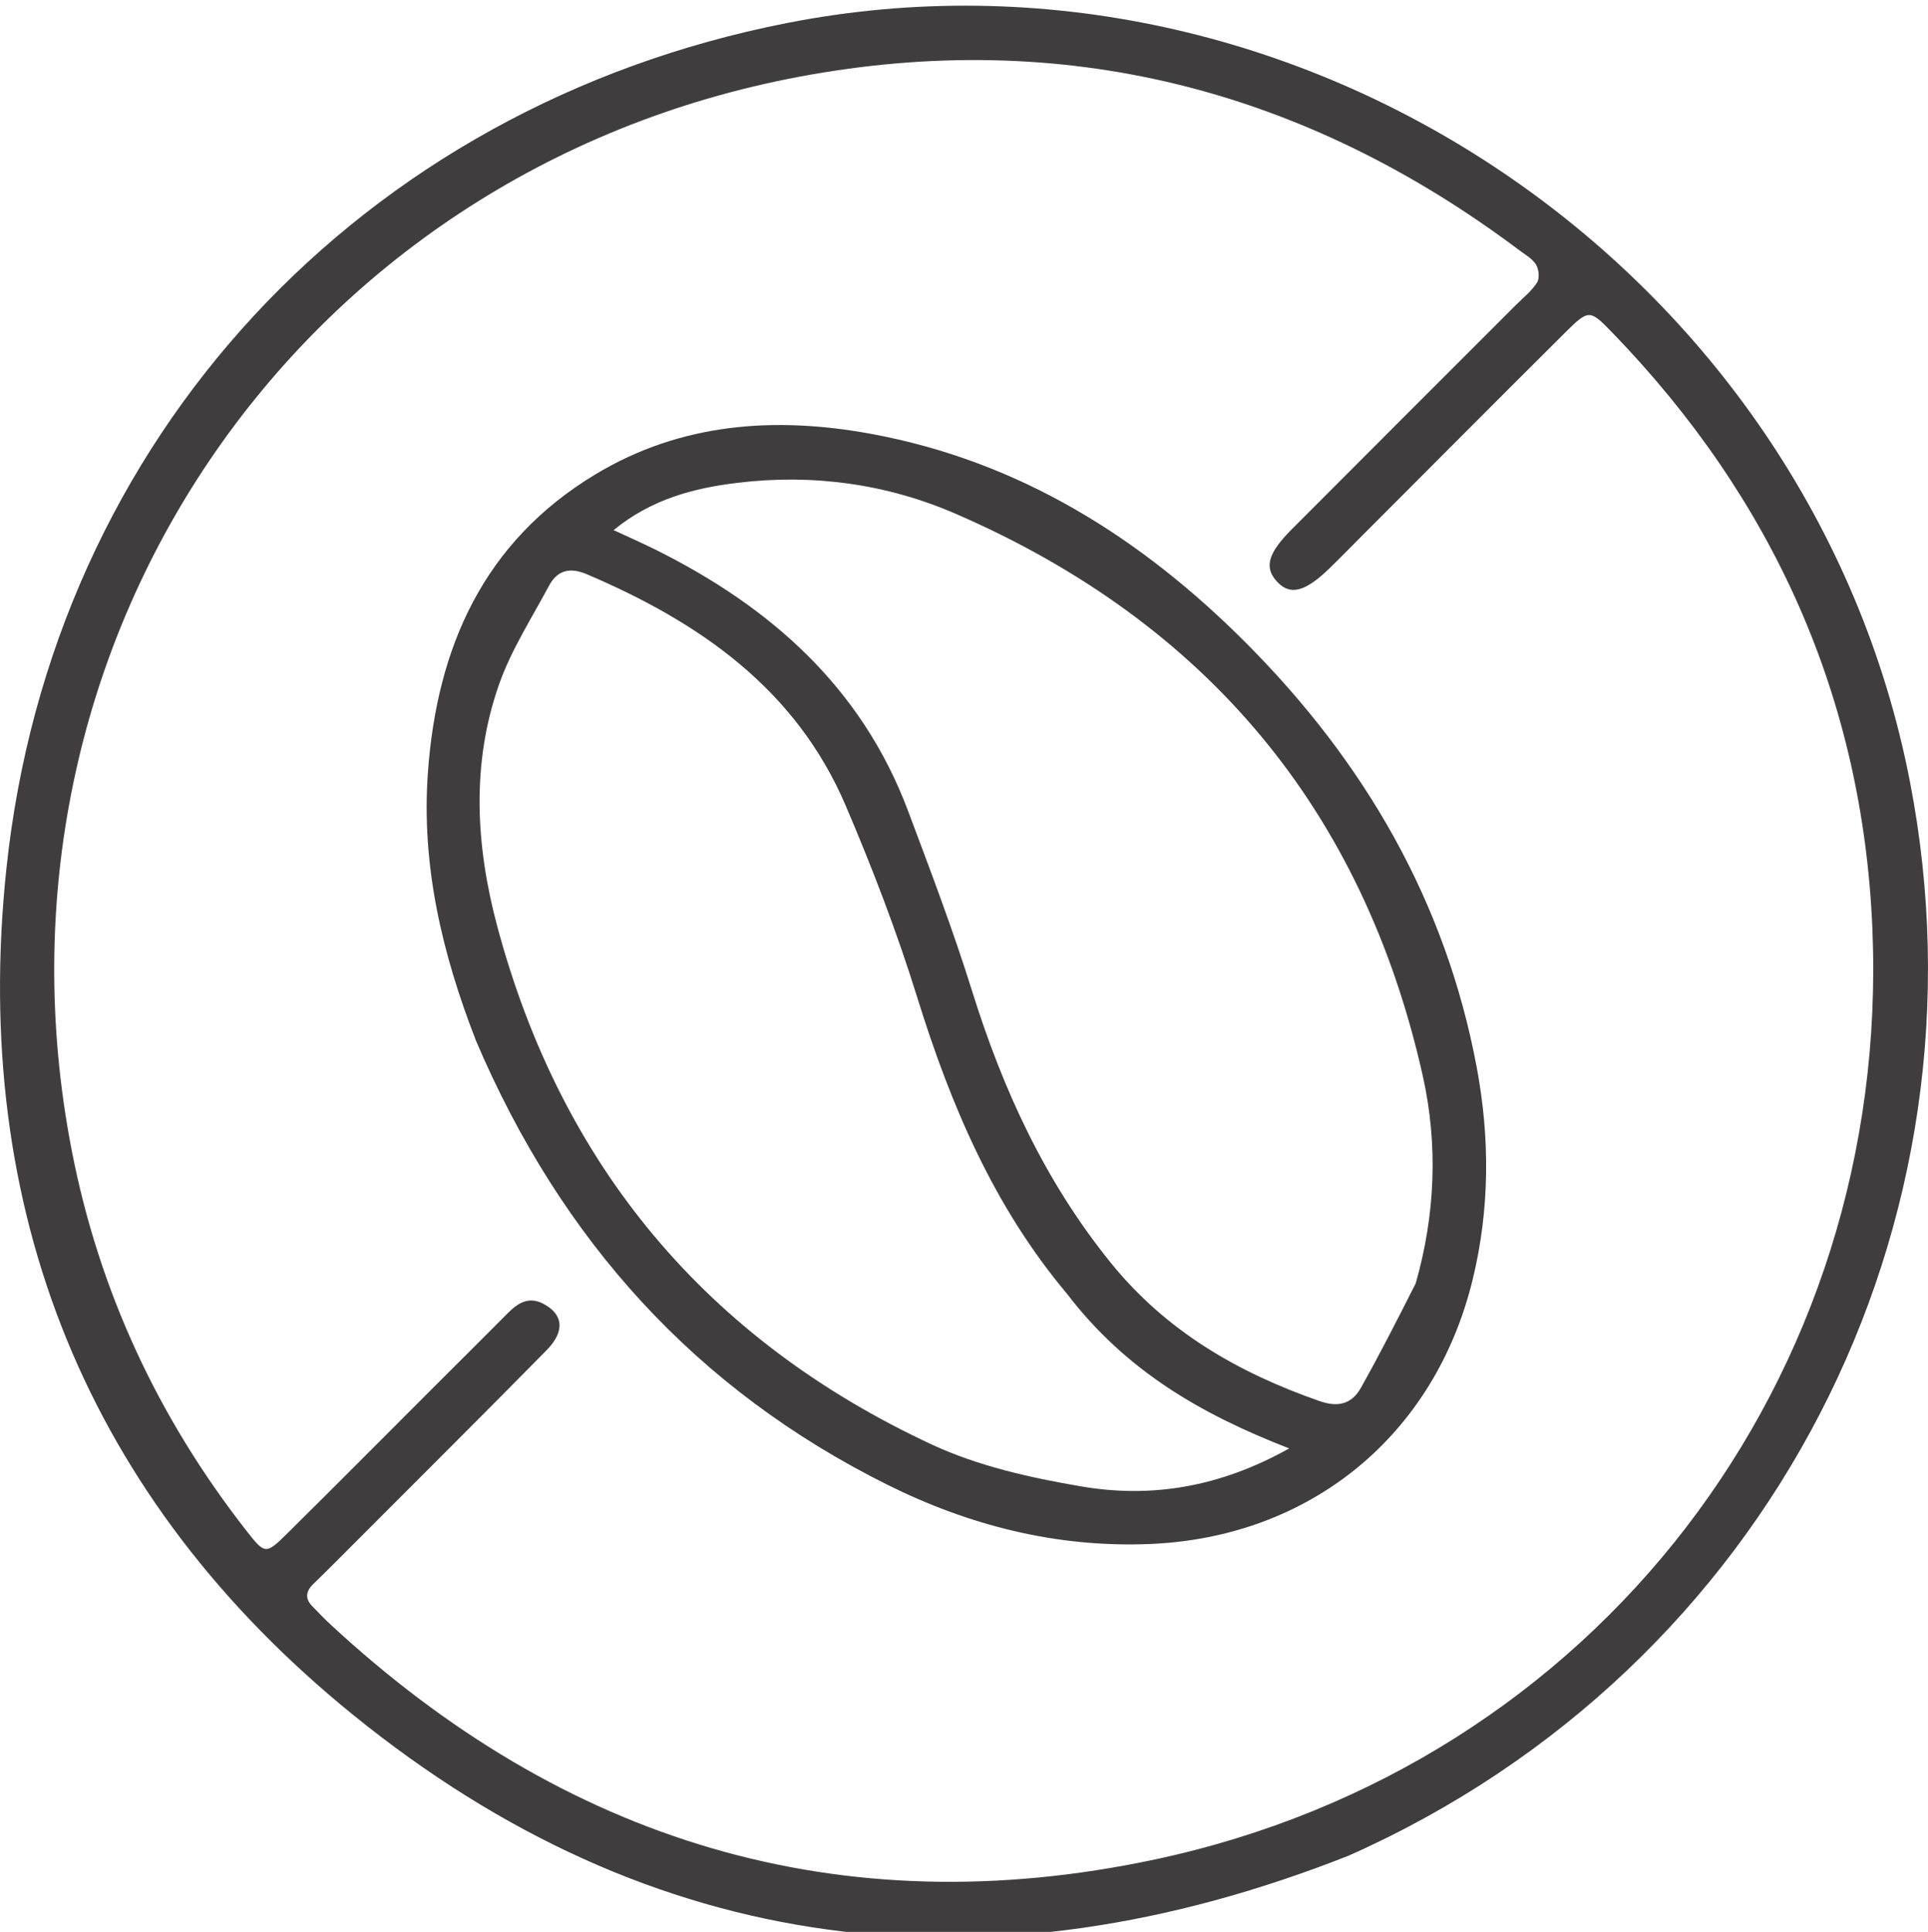
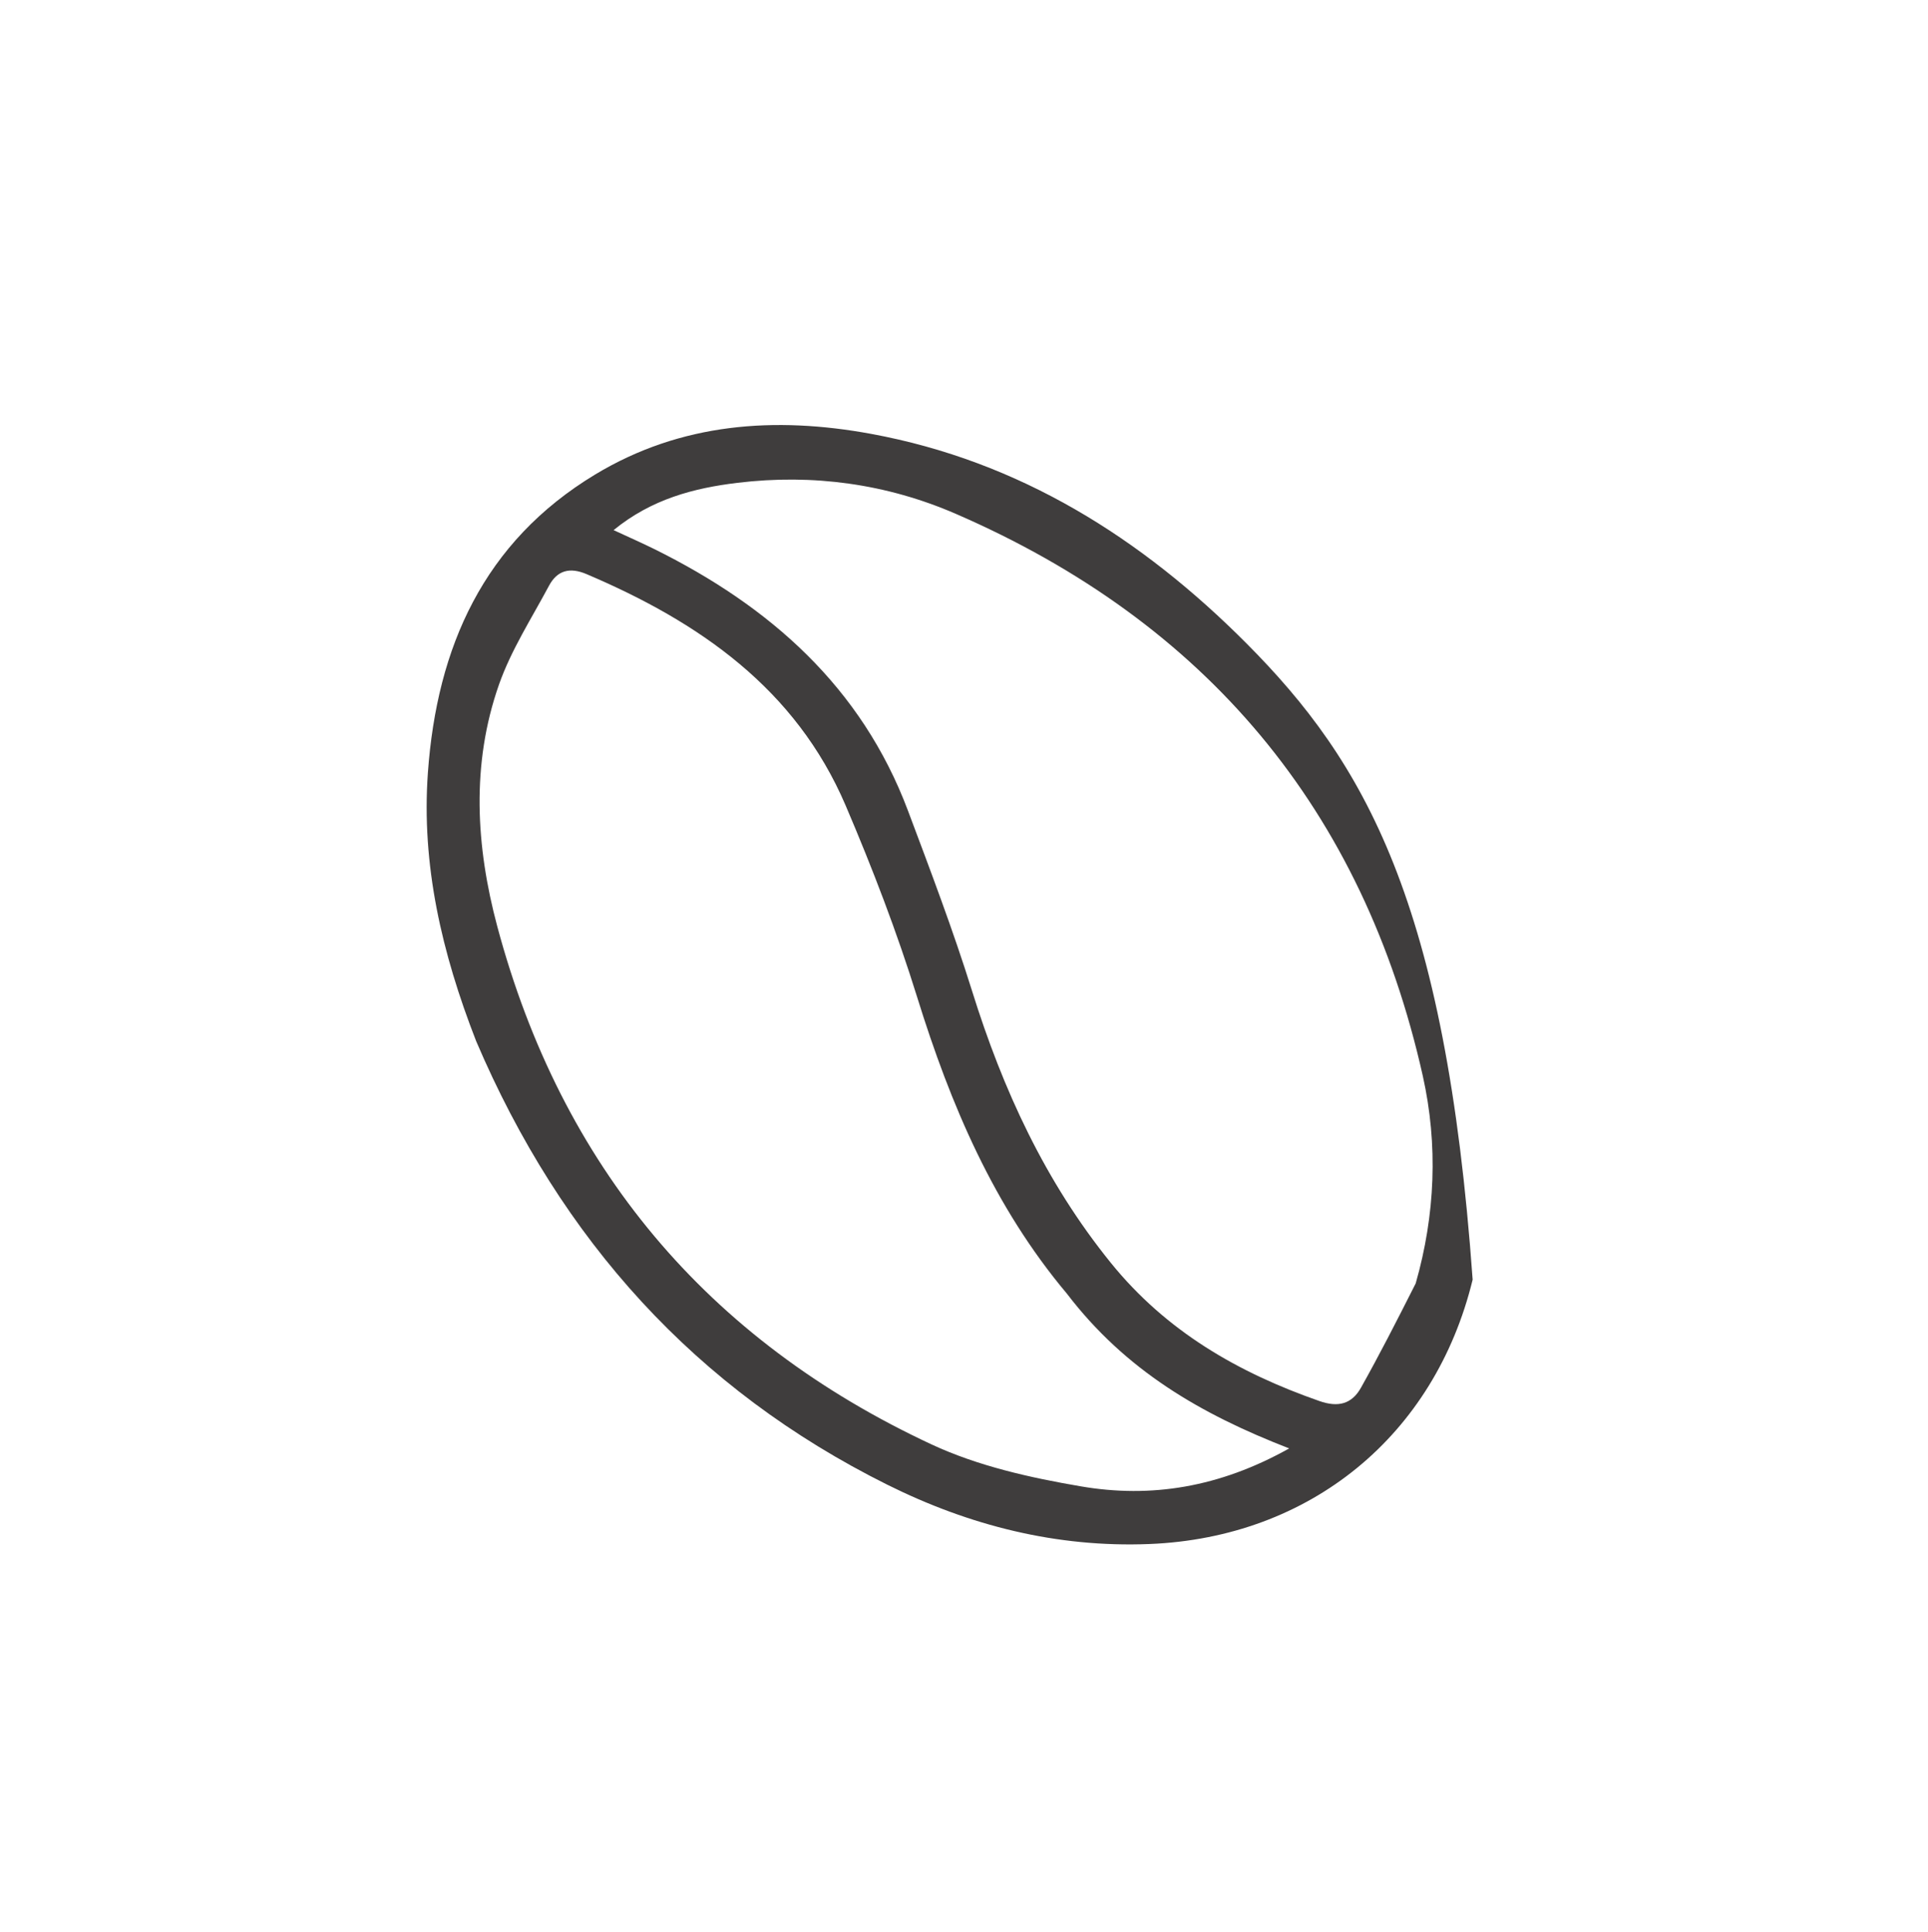
<svg xmlns="http://www.w3.org/2000/svg" version="1.1" id="Layer_1" x="0px" y="0px" width="500.76px" height="501.74px" viewBox="0 0 500.76 501.74" style="enable-background:new 0 0 500.76 501.74;" xml:space="preserve">
  <style type="text/css">
	.st0{fill:#3F3D3D;}
</style>
  <g>
-     <path class="st0" d="M496.06,202.96C470.24,70,337.26-20.14,204.35,5.99C93.95,27.7,13.48,113.46,1.65,225.73   c-9.33,88.55,21,163.62,90.01,219.6c77.6,62.94,164.9,73.64,258.71,36.57C460.06,433.12,518.33,317.66,496.06,202.96z    M299.93,482.93c-81.71,17.38-153.54-4.64-214.65-61.56c-1.41-1.32-2.71-2.75-4.08-4.12c-2.03-2.03-1.84-3.91,0.19-5.88   c4.15-4.04,8.23-8.15,12.32-12.25c16.1-16.13,32.26-32.2,48.24-48.44c4.87-4.94,4.36-9.35-0.84-12.08   c-3.8-1.99-6.61-0.19-9.23,2.45c-6.54,6.57-13.11,13.11-19.67,19.66c-12.57,12.56-25.08,25.18-37.72,37.66   c-5.4,5.33-5.68,5.33-10.36-0.65c-23.03-29.39-38.43-62.42-45.52-99.04C-6.7,167.97,76.55,44.45,207.74,19.9   c68.43-12.81,131.04,3.19,186.84,45.07c1.54,1.16,3.4,2.18,4.36,3.73c0.75,1.21,0.99,3.57,0.28,4.68   c-1.42,2.23-3.63,3.97-5.54,5.88c-19.39,19.4-38.81,38.76-58.16,58.19c-6.29,6.31-7.22,9.98-3.8,13.65   c3.38,3.63,7.27,2.64,13.63-3.54c2.77-2.69,5.47-5.46,8.19-8.19c18.36-18.38,35.52-35.64,52.78-52.8   c6.33-6.29,6.54-6.29,12.48-0.15c41.74,43.13,64.96,94.74,67.51,154.62C491.29,358.02,414.35,458.6,299.93,482.93z" />
-     <path class="st0" d="M323.72,167.07c-27.25-27.36-58.93-47.3-97.47-54.39c-24.94-4.59-49.4-2.89-71.66,10.55   c-28.97,17.49-41.11,44.82-43.45,77.41c-1.72,23.97,3.57,46.76,12.53,69.75c22.08,51.73,57.03,90.42,106.76,115.19   c21.36,10.64,44.02,16.38,68.1,15.42c41.72-1.67,74.09-28.13,83.96-68.66c4.46-18.3,4.5-36.76,1.06-55.14   C375.49,234.09,354.39,197.87,323.72,167.07z M280.77,386.03c-13.2-2.25-26.76-5.28-38.8-10.89   c-58.37-27.18-96.17-72.32-112.82-134.57c-5.55-20.75-6.82-42.1,0.46-62.8c3.15-8.96,8.46-17.18,12.98-25.64   c2.14-4,5.38-4.88,9.74-3.03c29.25,12.44,54.33,29.74,67.31,60.1c6.96,16.29,13.34,32.91,18.59,49.82   c8.67,27.92,19.88,54.34,38.87,76.95c15.26,19.98,34.79,31.3,57.74,40.2C316.7,386.32,298.95,389.13,280.77,386.03z M367.7,333.31   c-5.16,10.22-9.53,18.75-14.22,27.1c-2.37,4.23-5.9,5.17-10.78,3.46c-21.14-7.38-39.78-18.1-54.18-35.89   c-17.06-21.07-28.04-44.95-36.04-70.6c-4.93-15.79-10.82-31.3-16.64-46.8c-12.09-32.21-35.94-53.16-65.98-68.02   c-3.1-1.53-6.26-2.92-10.49-4.88c9.85-8.06,20.83-10.92,32.2-12.29c19.54-2.36,38.68,0.25,56.66,8.05   c64.95,28.19,105.82,76.8,121.32,146.02C373.53,297.31,372.79,315.51,367.7,333.31z" />
+     <path class="st0" d="M323.72,167.07c-27.25-27.36-58.93-47.3-97.47-54.39c-24.94-4.59-49.4-2.89-71.66,10.55   c-28.97,17.49-41.11,44.82-43.45,77.41c-1.72,23.97,3.57,46.76,12.53,69.75c22.08,51.73,57.03,90.42,106.76,115.19   c21.36,10.64,44.02,16.38,68.1,15.42c41.72-1.67,74.09-28.13,83.96-68.66C375.49,234.09,354.39,197.87,323.72,167.07z M280.77,386.03c-13.2-2.25-26.76-5.28-38.8-10.89   c-58.37-27.18-96.17-72.32-112.82-134.57c-5.55-20.75-6.82-42.1,0.46-62.8c3.15-8.96,8.46-17.18,12.98-25.64   c2.14-4,5.38-4.88,9.74-3.03c29.25,12.44,54.33,29.74,67.31,60.1c6.96,16.29,13.34,32.91,18.59,49.82   c8.67,27.92,19.88,54.34,38.87,76.95c15.26,19.98,34.79,31.3,57.74,40.2C316.7,386.32,298.95,389.13,280.77,386.03z M367.7,333.31   c-5.16,10.22-9.53,18.75-14.22,27.1c-2.37,4.23-5.9,5.17-10.78,3.46c-21.14-7.38-39.78-18.1-54.18-35.89   c-17.06-21.07-28.04-44.95-36.04-70.6c-4.93-15.79-10.82-31.3-16.64-46.8c-12.09-32.21-35.94-53.16-65.98-68.02   c-3.1-1.53-6.26-2.92-10.49-4.88c9.85-8.06,20.83-10.92,32.2-12.29c19.54-2.36,38.68,0.25,56.66,8.05   c64.95,28.19,105.82,76.8,121.32,146.02C373.53,297.31,372.79,315.51,367.7,333.31z" />
  </g>
</svg>